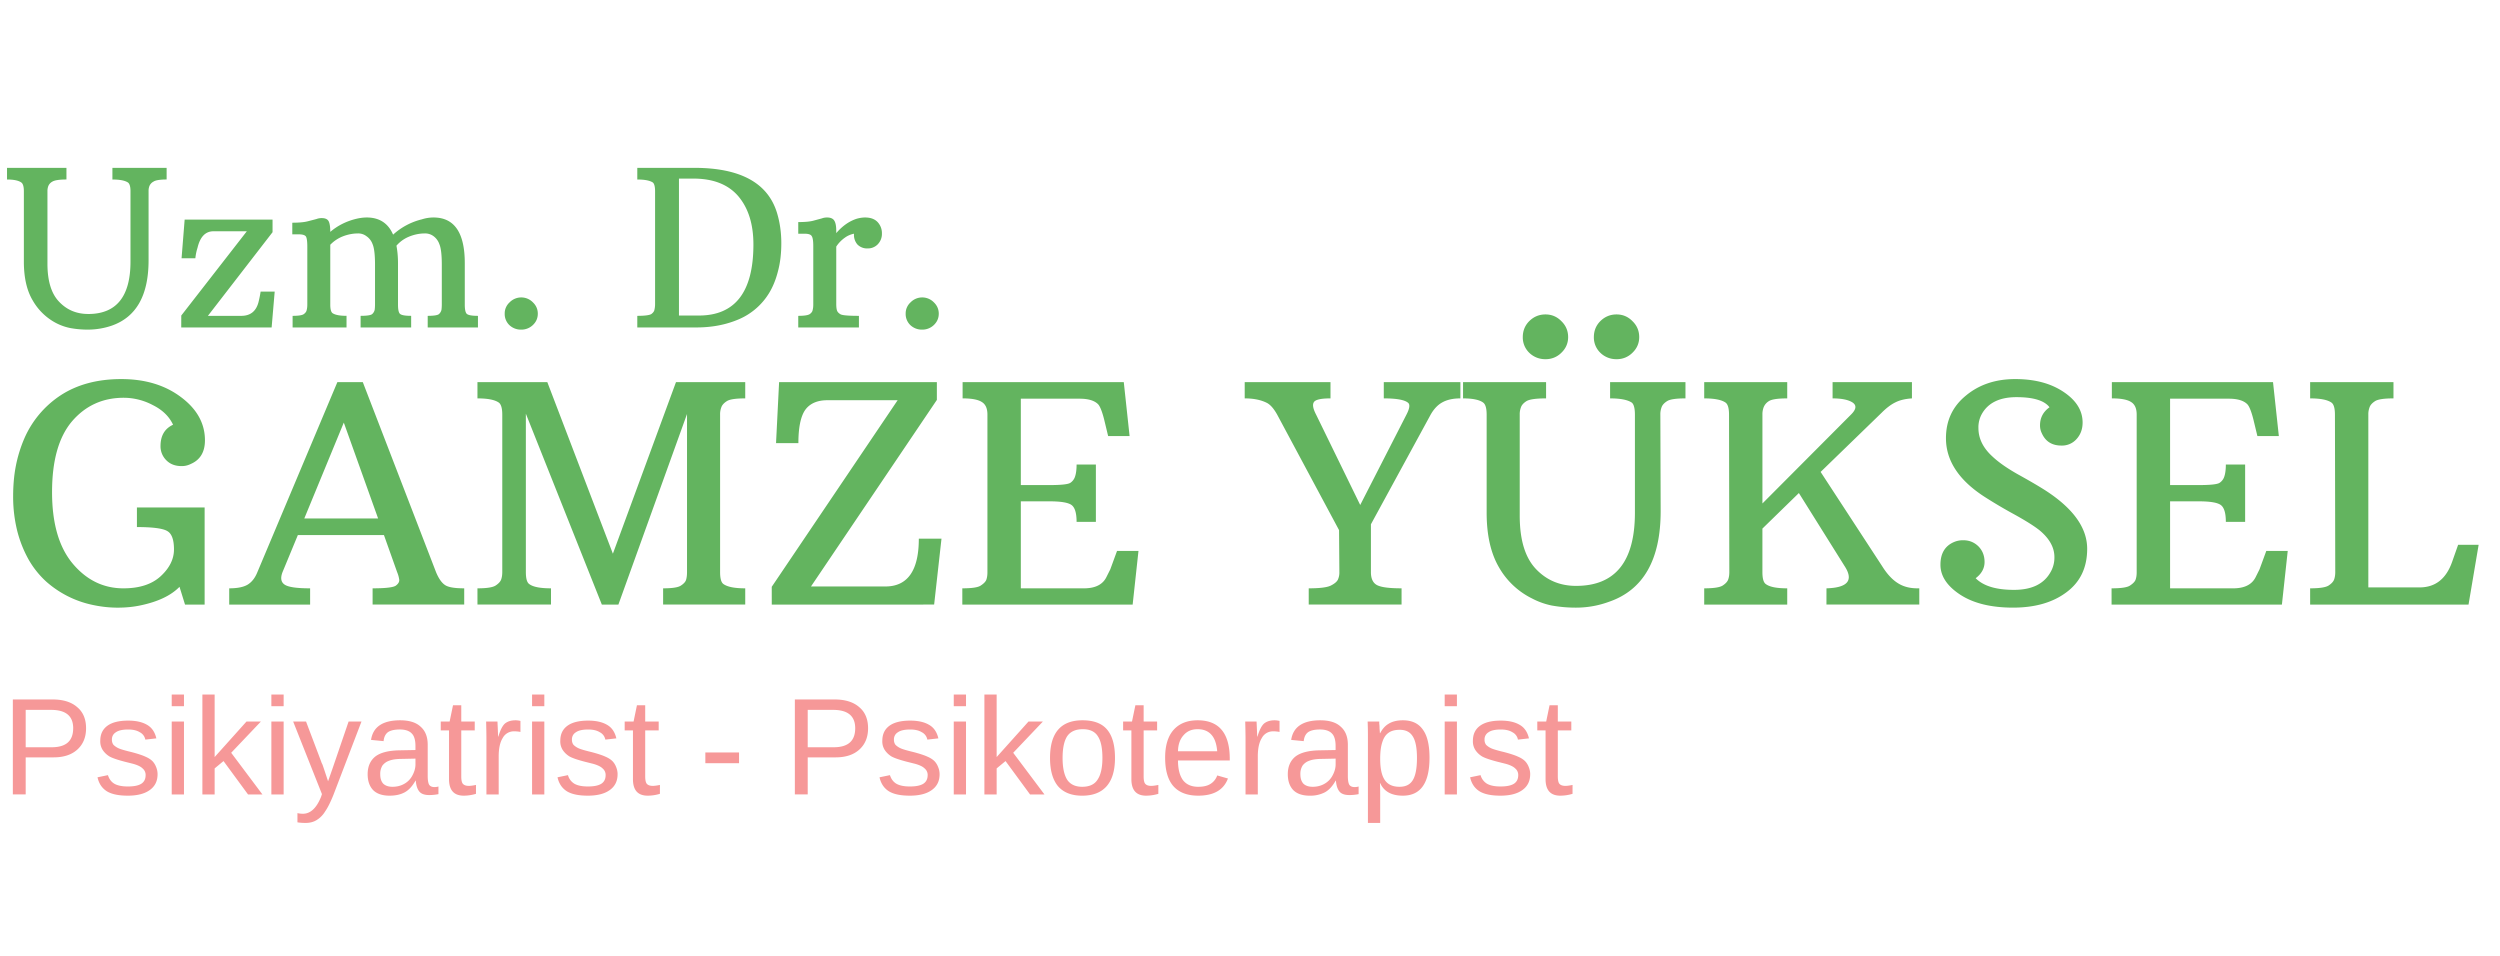
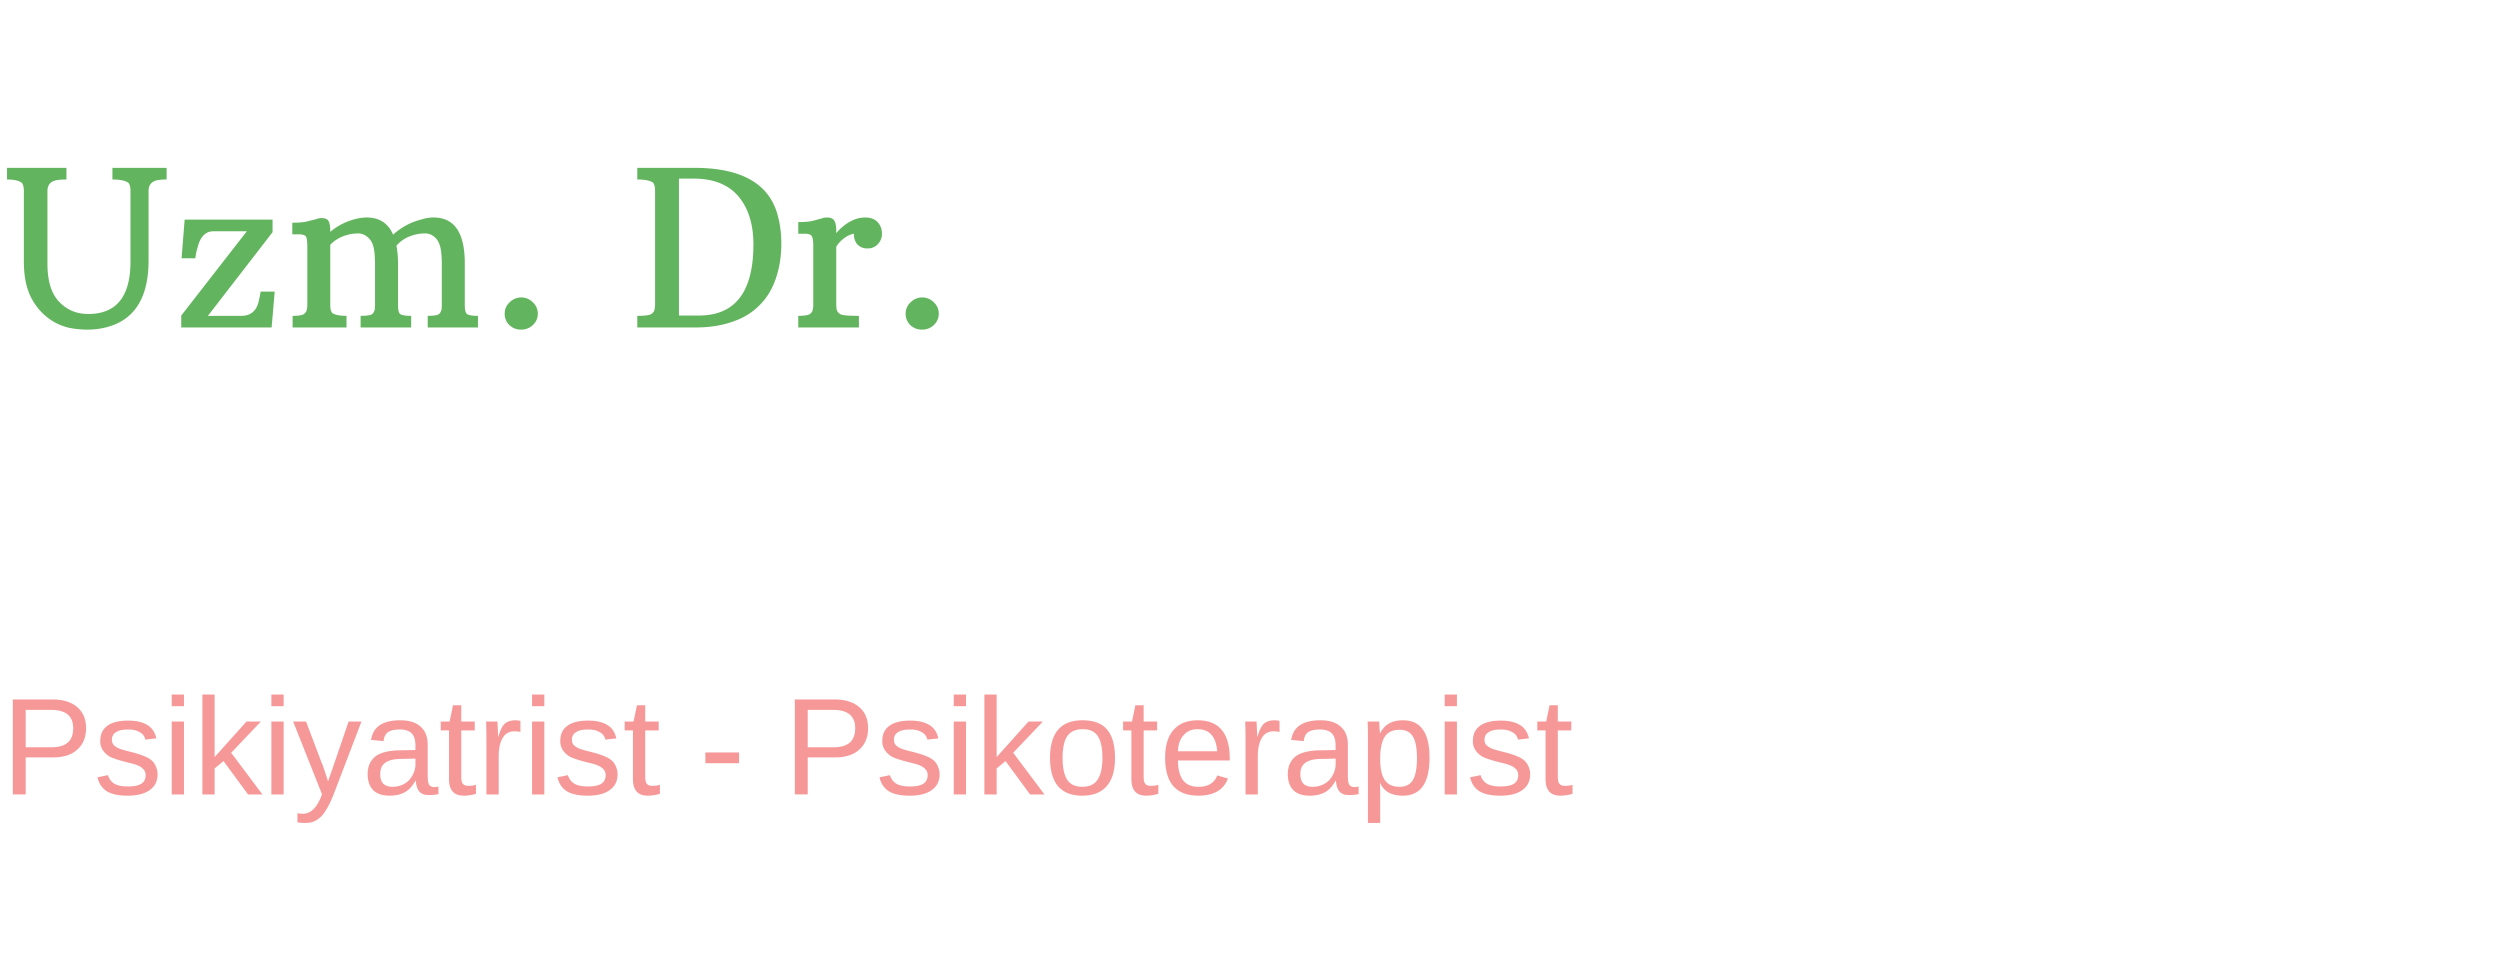
<svg xmlns="http://www.w3.org/2000/svg" width="170" height="65" version="1.0" viewBox="0 0 127.5 48.75">
  <defs>
    <clipPath id="a">
      <path d="M.078 35H81v7H.078zm0 0" />
    </clipPath>
    <clipPath id="b">
-       <path d="M.078 16h126.848v15H.078zm0 0" />
-     </clipPath>
+       </clipPath>
    <clipPath id="c">
      <path d="M.078 8H9v9H.078zm0 0" />
    </clipPath>
  </defs>
  <g fill="#f69898" clip-path="url(#a)">
    <path d="M4.389 37.142c0 .46-.152.824-.453 1.093-.293.262-.695.391-1.203.391H1.31v1.89H.655v-4.843h2.03c.54 0 .958.133 1.25.39.302.25.454.61.454 1.079zm-.656 0c0-.625-.375-.938-1.125-.938H1.31v1.906h1.328c.727 0 1.094-.32 1.094-.968zm4.303 2.343c0 .356-.136.625-.406.813-.262.187-.633.281-1.11.281-.46 0-.812-.07-1.062-.219-.25-.156-.414-.394-.484-.718l.531-.11c.063.2.172.344.328.438.164.094.395.14.688.14.312 0 .539-.046.687-.14.145-.094.219-.239.219-.438a.429.429 0 0 0-.156-.343c-.094-.094-.258-.172-.485-.235l-.437-.11c-.356-.093-.61-.179-.766-.265a1.11 1.11 0 0 1-.344-.328.807.807 0 0 1-.125-.469c0-.332.118-.586.36-.765.238-.176.594-.266 1.062-.266.407 0 .727.074.97.219.237.136.394.367.468.687l-.563.063a.526.526 0 0 0-.28-.375c-.15-.094-.345-.14-.595-.14-.28 0-.492.046-.625.14a.415.415 0 0 0-.203.375.42.42 0 0 0 .078.265.904.904 0 0 0 .25.172c.114.055.344.121.688.203.32.086.555.164.703.235.144.062.258.136.344.219a.872.872 0 0 1 .187.296.936.936 0 0 1 .078.375zm.722-3.468v-.594h.625v.594zm0 4.5v-3.72h.625v3.72zm3.892 0-1.25-1.703-.453.375v1.328h-.625v-5.094h.625v3.187l1.625-1.812h.734l-1.515 1.594 1.593 2.125zm1.19-4.5v-.594h.626v.594zm0 4.5v-3.72h.626v3.72zm1.752 1.453c-.168 0-.309-.012-.422-.031v-.47c.082.02.176.032.281.032.383 0 .692-.289.922-.86l.047-.14-1.469-3.703h.657l.78 2.062c.009.032.024.07.048.11.02.043.07.195.156.453l.14.422.235-.672.812-2.375h.657l-1.422 3.719c-.156.394-.305.687-.438.875a1.298 1.298 0 0 1-.437.437c-.156.094-.34.14-.547.14zm4.284-1.39c-.375 0-.656-.095-.843-.282-.188-.195-.282-.469-.282-.813 0-.382.125-.68.375-.89.258-.207.672-.317 1.235-.328l.828-.016v-.203c0-.3-.063-.516-.188-.64-.125-.134-.328-.204-.609-.204-.273 0-.477.047-.61.14-.124.095-.199.247-.218.454l-.64-.063c.1-.664.597-1 1.484-1 .468 0 .816.11 1.047.329.238.21.359.515.359.921v1.594c0 .188.02.328.062.422.051.094.145.14.282.14a.66.66 0 0 0 .203-.03v.39a2.385 2.385 0 0 1-.469.047c-.23 0-.398-.055-.5-.172-.105-.125-.168-.312-.187-.562h-.016c-.156.28-.34.48-.547.593-.21.114-.465.172-.766.172zm.141-.454c.227 0 .43-.05.61-.156a1.03 1.03 0 0 0 .406-.422c.101-.188.156-.375.156-.563v-.296l-.672.015c-.293 0-.516.031-.672.094a.712.712 0 0 0-.344.25.8.8 0 0 0-.109.437c0 .211.05.371.156.485.114.105.27.156.469.156zm4.258.359a2.169 2.169 0 0 1-.625.094c-.5 0-.75-.281-.75-.844v-2.484h-.422v-.453h.453l.172-.828h.422v.828h.687v.453h-.687v2.344c0 .18.023.304.078.375.063.074.164.11.313.11.082 0 .203-.016.359-.048zm.533.032v-2.844c0-.258-.007-.55-.015-.875h.578c.02.43.031.683.031.766h.016c.093-.32.203-.54.328-.657.133-.113.316-.172.547-.172.082 0 .164.012.25.032v.562a1.505 1.505 0 0 0-.328-.031.64.64 0 0 0-.579.344c-.136.218-.203.53-.203.937v1.938zm2.328-4.5v-.594h.625v.594zm0 4.5v-3.72h.625v3.72zm4.361-1.032c0 .356-.137.625-.406.813-.262.187-.633.281-1.11.281-.46 0-.812-.07-1.062-.219-.25-.156-.414-.394-.485-.718l.532-.11a.74.74 0 0 0 .328.438c.164.094.394.14.687.14.313 0 .54-.046.688-.14.144-.094.218-.239.218-.438a.429.429 0 0 0-.156-.343c-.094-.094-.258-.172-.484-.235l-.438-.11c-.355-.093-.61-.179-.765-.265a1.11 1.11 0 0 1-.344-.328.807.807 0 0 1-.125-.469c0-.332.117-.586.36-.765.238-.176.593-.266 1.062-.266.406 0 .726.074.969.219.238.136.394.367.468.687l-.562.063a.526.526 0 0 0-.281-.375c-.149-.094-.344-.14-.594-.14-.281 0-.492.046-.625.14a.415.415 0 0 0-.203.375.42.42 0 0 0 .078.265.904.904 0 0 0 .25.172c.113.055.344.121.687.203.32.086.555.164.703.235.145.062.258.136.344.219a.872.872 0 0 1 .188.296c.05.118.078.243.078.375zm2.159 1c-.21.063-.418.094-.625.094-.5 0-.75-.281-.75-.844v-2.484h-.422v-.453h.454l.171-.828h.422v.828h.688v.453h-.688v2.344c0 .18.024.304.078.375.063.074.165.11.313.11.082 0 .203-.016.36-.048zm2.317-1.562v-.547h1.719v.547zm8.299-1.781c0 .46-.152.824-.453 1.093-.293.262-.695.391-1.203.391h-1.422v1.89h-.656v-4.843h2.031c.54 0 .957.133 1.25.39.3.25.453.61.453 1.079zm-.656 0c0-.625-.375-.938-1.125-.938h-1.297v1.906h1.328c.727 0 1.094-.32 1.094-.968zm4.304 2.343c0 .356-.137.625-.407.813-.261.187-.633.281-1.11.281-.46 0-.812-.07-1.062-.219-.25-.156-.414-.394-.484-.718l.531-.11c.063.2.172.344.328.438.164.094.395.14.688.14.312 0 .539-.046.687-.14.145-.094.22-.239.22-.438a.429.429 0 0 0-.157-.343c-.094-.094-.258-.172-.485-.235l-.437-.11c-.355-.093-.61-.179-.766-.265a1.11 1.11 0 0 1-.343-.328.807.807 0 0 1-.125-.469c0-.332.117-.586.359-.765.238-.176.594-.266 1.062-.266.407 0 .727.074.97.219.238.136.394.367.468.687l-.563.063a.526.526 0 0 0-.28-.375c-.15-.094-.345-.14-.595-.14-.28 0-.492.046-.625.14a.415.415 0 0 0-.203.375.42.42 0 0 0 .078.265.904.904 0 0 0 .25.172c.114.055.344.121.688.203.32.086.555.164.703.235.145.062.258.136.344.219a.872.872 0 0 1 .187.296.936.936 0 0 1 .078.375zm.722-3.468v-.594h.625v.594zm0 4.5v-3.72h.625v3.72zm3.891 0-1.25-1.703-.453.375v1.328h-.625v-5.094h.625v3.187l1.625-1.812h.734l-1.515 1.594 1.594 2.125zm4.332-1.86c0 .649-.149 1.133-.438 1.453-.281.313-.695.47-1.234.47-.543 0-.953-.161-1.235-.485-.273-.332-.406-.813-.406-1.438 0-1.281.55-1.922 1.656-1.922.57 0 .989.157 1.25.47.27.312.407.796.407 1.452zm-.641 0c0-.508-.078-.879-.234-1.11-.149-.237-.403-.358-.766-.358-.367 0-.633.12-.797.359-.156.242-.234.61-.234 1.11 0 .491.078.859.234 1.109.164.242.422.359.766.359.363 0 .625-.117.781-.36.164-.238.25-.609.25-1.109zm2.852 1.828a2.169 2.169 0 0 1-.625.094c-.5 0-.75-.281-.75-.844v-2.484h-.422v-.453h.453l.172-.828h.422v.828h.687v.453h-.687v2.344c0 .18.023.304.078.375.062.074.164.11.312.11.082 0 .203-.016.36-.048zm1.002-1.703c0 .43.082.762.25 1 .176.23.437.344.781.344.27 0 .484-.05.64-.156a.816.816 0 0 0 .329-.422l.547.156c-.22.586-.727.875-1.516.875-.555 0-.977-.16-1.266-.484-.28-.32-.421-.805-.421-1.453 0-.614.14-1.082.421-1.407.29-.332.704-.5 1.235-.5 1.094 0 1.64.657 1.64 1.97v.077zm2-.468c-.031-.383-.133-.665-.297-.844-.168-.188-.402-.281-.703-.281-.305 0-.543.105-.719.312-.18.2-.273.469-.281.813zm1.445 2.203v-2.844c0-.258-.008-.55-.016-.875h.579c.02.43.03.683.03.766h.016c.094-.32.204-.54.329-.657.132-.113.316-.172.546-.172.083 0 .165.012.25.032v.562a1.505 1.505 0 0 0-.328-.031.64.64 0 0 0-.578.344c-.136.218-.203.53-.203.937v1.938zm3.281.063c-.375 0-.656-.095-.843-.282-.188-.195-.282-.469-.282-.813 0-.382.125-.68.375-.89.258-.207.672-.317 1.235-.328l.828-.016v-.203c0-.3-.063-.516-.188-.64-.125-.134-.328-.204-.61-.204-.273 0-.476.047-.608.14-.125.095-.2.247-.22.454l-.64-.063c.102-.664.598-1 1.485-1 .468 0 .816.11 1.046.329.239.21.36.515.36.921v1.594c0 .188.02.328.062.422.051.094.145.14.282.14a.66.66 0 0 0 .203-.03v.39a2.385 2.385 0 0 1-.47.047c-.23 0-.398-.055-.5-.172-.105-.125-.167-.312-.187-.562h-.015c-.156.28-.34.48-.547.593a1.588 1.588 0 0 1-.766.172zm.14-.454c.227 0 .43-.05.61-.156a1.03 1.03 0 0 0 .407-.422c.101-.188.156-.375.156-.563v-.296l-.672.015c-.293 0-.516.031-.672.094a.712.712 0 0 0-.344.25.8.8 0 0 0-.11.437c0 .211.052.371.157.485.113.105.27.156.469.156zm5.962-1.484c0 1.293-.453 1.937-1.36 1.937-.574 0-.96-.21-1.156-.64h-.015c.007.023.015.214.015.578v1.453h-.625v-4.406c0-.383-.008-.641-.015-.766h.593v.11c.008.054.016.136.016.25.008.116.016.195.016.234h.015c.113-.22.258-.38.438-.485.187-.113.425-.172.718-.172.457 0 .797.157 1.016.47.227.304.344.78.344 1.437zm-.64.015c0-.52-.075-.89-.22-1.11-.136-.218-.355-.327-.656-.327-.25 0-.445.054-.578.156-.137.094-.242.25-.312.469-.075.219-.11.508-.11.86 0 .491.078.85.235 1.077.156.23.406.344.75.344.312 0 .535-.11.671-.328.145-.227.22-.61.22-1.14zm1.414-2.64v-.594h.624v.594zm0 4.5v-3.72h.624v3.72zm4.36-1.032c0 .356-.137.625-.406.813-.262.187-.633.281-1.11.281-.46 0-.812-.07-1.062-.219-.25-.156-.414-.394-.485-.718l.532-.11a.74.74 0 0 0 .328.438c.164.094.394.14.687.14.313 0 .54-.046.688-.14.144-.094.218-.239.218-.438a.429.429 0 0 0-.156-.343c-.094-.094-.258-.172-.484-.235l-.438-.11c-.355-.093-.61-.179-.765-.265a1.11 1.11 0 0 1-.344-.328.807.807 0 0 1-.125-.469c0-.332.117-.586.36-.765.238-.176.593-.266 1.062-.266.406 0 .726.074.969.219.238.136.394.367.468.687l-.562.063a.526.526 0 0 0-.281-.375c-.149-.094-.344-.14-.594-.14-.281 0-.492.046-.625.14a.415.415 0 0 0-.203.375.42.42 0 0 0 .078.265.904.904 0 0 0 .25.172c.113.055.344.121.687.203.32.086.555.164.703.235.145.062.258.136.344.219a.872.872 0 0 1 .188.296c.05.118.078.243.078.375zm2.16 1a2.18 2.18 0 0 1-.626.094c-.5 0-.75-.281-.75-.844v-2.484h-.422v-.453h.454l.171-.828h.422v.828h.688v.453h-.688v2.344c0 .18.024.304.078.375.063.074.164.11.313.11.082 0 .203-.016.36-.048zm0 0" />
  </g>
  <g fill="#63b45f" clip-path="url(#b)">
    <path d="M1.467 28.552a6.04 6.04 0 0 1-.594-1.5 7.234 7.234 0 0 1-.203-1.719c0-.582.047-1.11.14-1.578a6.84 6.84 0 0 1 .423-1.375 5.027 5.027 0 0 1 1.86-2.219c.843-.55 1.874-.828 3.093-.828 1.219 0 2.234.309 3.047.922.812.606 1.219 1.34 1.219 2.203 0 .594-.243.996-.72 1.203a1.02 1.02 0 0 1-.468.11c-.324 0-.586-.098-.781-.297a1.001 1.001 0 0 1-.297-.719c0-.531.21-.894.64-1.094-.199-.425-.542-.757-1.03-1a3.183 3.183 0 0 0-1.485-.375c-1.074 0-1.953.403-2.64 1.203-.68.805-1.016 2.008-1.016 3.61 0 1.594.351 2.812 1.062 3.656.707.836 1.567 1.25 2.578 1.25.82 0 1.457-.207 1.907-.625.445-.414.671-.867.671-1.36 0-.5-.117-.812-.343-.937-.22-.133-.735-.203-1.547-.203v-1h3.453v4.953h-1l-.281-.906c-.438.45-1.11.766-2.016.953-.336.07-.715.11-1.14.11-.419 0-.844-.047-1.282-.141a5.161 5.161 0 0 1-2.36-1.188 4.632 4.632 0 0 1-.89-1.109zm10.223 1.453c.415 0 .727-.062.938-.187.219-.133.383-.348.5-.641l4.078-9.688h1.297l3.734 9.688c.133.324.286.543.454.656.164.117.492.172.984.172v.828h-4.672v-.828c.664 0 1.063-.047 1.188-.14.125-.094.18-.192.171-.297a1.588 1.588 0 0 0-.109-.391l-.672-1.89h-4.39l-.782 1.89c-.117.305-.078.516.11.64.187.126.617.188 1.297.188v.828H11.69zm7.594-3.562-1.75-4.891-2.015 4.89zm5.066 3.562c.47 0 .774-.047.922-.14.145-.094.239-.192.282-.297.039-.102.062-.235.062-.391v-8.031c0-.32-.059-.524-.172-.61-.199-.144-.562-.218-1.094-.218v-.829h3.563l3.344 8.75 3.218-8.75h3.532v.829c-.48 0-.793.046-.938.14-.148.094-.242.2-.281.313a.993.993 0 0 0-.063.375v8.031c0 .324.055.527.172.61.207.148.578.218 1.11.218v.828h-4.188v-.828c.469 0 .77-.047.906-.14.145-.094.235-.192.266-.297.031-.102.047-.235.047-.391v-8.063l-3.5 9.72h-.844l-3.875-9.735v8.078c0 .324.055.527.172.61.195.148.566.218 1.11.218v.828h-3.75zm15.009-.078 6.421-9.516h-3.578c-.523 0-.902.168-1.14.5-.23.336-.344.899-.344 1.688h-1.14l.156-3.11h8.046v.907l-6.42 9.514h3.796c1.133 0 1.704-.812 1.704-2.437h1.156l-.375 3.36H39.36zm9.719.078c.488 0 .8-.047.937-.14.145-.094.239-.188.282-.282.039-.101.062-.234.062-.39v-8.047c0-.313-.094-.524-.281-.64-.188-.126-.516-.188-.985-.188v-.829h8.22l.296 2.75h-1.094l-.203-.843c-.105-.414-.21-.676-.312-.782-.188-.187-.5-.28-.938-.28h-3v4.405h1.469c.57 0 .922-.035 1.047-.109a.595.595 0 0 0 .25-.328c.05-.145.078-.348.078-.61h.984v2.922h-.984c0-.468-.094-.757-.281-.875-.18-.113-.543-.171-1.094-.171h-1.469v4.437h3.219c.582 0 .969-.195 1.156-.594l.188-.375.343-.937h1.094l-.297 2.734h-8.687zm17.667 0c.563 0 .938-.047 1.125-.14.188-.094.305-.192.36-.297a.88.88 0 0 0 .078-.391l-.016-2.14-3.156-5.891c-.168-.301-.34-.5-.516-.594-.304-.156-.683-.234-1.14-.234v-.829h4.375v.829c-.48 0-.762.062-.844.187-.086.125-.047.34.11.64l2.25 4.61 2.359-4.61c.156-.3.187-.5.093-.593-.168-.156-.585-.234-1.25-.234v-.829h3.907v.829c-.375 0-.684.07-.922.203-.23.125-.43.336-.594.625l-3.047 5.593v2.438c0 .324.098.543.297.656.207.117.629.172 1.266.172v.828h-4.735zm7.87.828zm5.766-.953c2 0 3-1.242 3-3.734v-5c0-.32-.055-.524-.156-.61-.211-.144-.578-.218-1.11-.218v-.829h3.844v.829c-.48 0-.793.046-.937.14-.149.094-.243.2-.282.313a.993.993 0 0 0-.062.375l.016 4.922c0 2.48-.883 4.023-2.641 4.625a4.838 4.838 0 0 1-1.61.296 6.84 6.84 0 0 1-1.312-.109 3.789 3.789 0 0 1-1-.36 3.948 3.948 0 0 1-1.687-1.593c-.418-.719-.625-1.645-.625-2.781v-5c0-.32-.059-.524-.172-.61-.188-.144-.532-.218-1.032-.218v-.829h4.235v.829c-.512 0-.844.046-1 .14-.149.094-.242.2-.281.313a.993.993 0 0 0-.063.375v5.156c0 1.219.27 2.121.813 2.703.55.586 1.238.875 2.062.875zm2.063-11.562a1.15 1.15 0 0 1-.829-.329 1.085 1.085 0 0 1-.328-.796c0-.32.11-.594.328-.813.227-.226.504-.344.829-.344.32 0 .593.118.812.344.227.219.344.492.344.813 0 .312-.117.578-.344.796a1.108 1.108 0 0 1-.812.329zm-3.625 0a1.15 1.15 0 0 1-.829-.329 1.085 1.085 0 0 1-.328-.796c0-.32.11-.594.328-.813.227-.226.504-.344.829-.344.32 0 .593.118.812.344.227.219.344.492.344.813 0 .312-.117.578-.344.796a1.108 1.108 0 0 1-.812.329zM93.15 30.005c1.093-.031 1.398-.41.921-1.14l-2.328-3.72-1.86 1.813v2.219c0 .324.055.527.173.61.195.148.562.218 1.093.218v.828h-4.234v-.828c.477 0 .79-.047.938-.14.144-.094.238-.192.28-.297.04-.102.063-.235.063-.391l-.015-8.031c0-.32-.059-.524-.172-.61-.2-.144-.563-.218-1.094-.218v-.829h4.234v.829c-.48 0-.793.046-.937.14a.656.656 0 0 0-.266.313.993.993 0 0 0-.062.375v4.531l4.5-4.516c.281-.27.316-.476.11-.625-.212-.144-.556-.218-1.032-.218v-.829h4.047v.829c-.344.023-.625.09-.844.203-.219.105-.453.281-.703.531l-3.11 3.016 3.141 4.812c.25.399.516.684.797.86.281.18.613.265 1 .265h.094v.828h-4.735zm11.375-9.235c-.262-.343-.824-.515-1.687-.515-.856 0-1.446.29-1.766.86a1.389 1.389 0 0 0-.172.718c0 .531.238 1.016.719 1.453.312.293.742.594 1.297.907.55.304 1.015.574 1.39.812 1.426.918 2.14 1.914 2.14 2.984 0 .961-.355 1.7-1.062 2.22-.699.523-1.605.78-2.718.78-1.118 0-2.012-.218-2.688-.656-.68-.445-1.015-.957-1.015-1.531 0-.57.226-.957.687-1.156.145-.063.3-.094.469-.094.312 0 .57.105.781.312.207.211.313.477.313.797 0 .325-.153.602-.454.828.395.399 1.047.594 1.954.594.914 0 1.539-.304 1.875-.922a1.48 1.48 0 0 0 .187-.75c0-.488-.25-.941-.75-1.359-.273-.219-.719-.5-1.344-.844a24.794 24.794 0 0 1-1.453-.86c-1.324-.85-1.984-1.85-1.984-3 0-.894.336-1.616 1.015-2.171.676-.563 1.516-.844 2.516-.844s1.82.219 2.469.656c.644.43.969.95.969 1.563 0 .336-.106.617-.313.844a.987.987 0 0 1-.766.328c-.48 0-.812-.207-1-.625a.888.888 0 0 1-.093-.406c0-.383.16-.692.484-.922zm3.165 9.235c.488 0 .8-.047.937-.14.145-.094.238-.188.281-.282.04-.101.063-.234.063-.39v-8.047c0-.313-.094-.524-.281-.64-.188-.126-.516-.188-.985-.188v-.829h8.219l.297 2.75h-1.094l-.203-.843c-.105-.414-.211-.676-.313-.782-.187-.187-.5-.28-.937-.28h-3v4.405h1.469c.57 0 .922-.035 1.047-.109a.595.595 0 0 0 .25-.328c.05-.145.078-.348.078-.61h.984v2.922h-.984c0-.468-.094-.757-.282-.875-.18-.113-.542-.171-1.093-.171h-1.469v4.437h3.219c.582 0 .968-.195 1.156-.594l.187-.375.344-.937h1.094l-.297 2.734h-8.687zm10.127 0c.476 0 .789-.047.937-.14.145-.094.238-.192.281-.297.04-.102.063-.235.063-.391l-.016-8.031c0-.32-.058-.524-.172-.61-.199-.144-.562-.218-1.093-.218v-.829h4.25v.829c-.48 0-.793.046-.938.14-.148.094-.242.2-.281.313a.993.993 0 0 0-.063.375v8.812h2.61c.812 0 1.367-.441 1.672-1.328l.297-.844h1.046l-.515 3.047h-8.078zm0 0" />
  </g>
  <g clip-path="url(#c)">
    <path fill="#63b45f" d="M4.498 16.014c1.438 0 2.157-.89 2.157-2.672V9.748c0-.226-.043-.375-.125-.437-.149-.102-.414-.156-.797-.156V8.56h2.765v.594c-.343 0-.57.039-.671.109a.448.448 0 0 0-.204.219.687.687 0 0 0-.046.265v3.532c0 1.78-.625 2.89-1.875 3.328a3.776 3.776 0 0 1-1.172.203 4.92 4.92 0 0 1-.938-.078 2.754 2.754 0 0 1-.719-.25 2.95 2.95 0 0 1-1.203-1.157c-.304-.507-.453-1.171-.453-1.984V9.748c0-.226-.043-.375-.125-.437-.137-.102-.383-.156-.734-.156V8.56h3.031v.594c-.367 0-.605.039-.719.109a.448.448 0 0 0-.203.219.687.687 0 0 0-.047.265v3.703c0 .875.196 1.524.594 1.938.395.418.89.625 1.484.625zm0 0" />
  </g>
  <path fill="#63b45f" d="m9.245 16.092 3.343-4.297h-1.703c-.406 0-.68.281-.812.844-.055.168-.09.344-.11.531H9.26l.157-1.969H13.9v.641l-3.297 4.266h1.703c.457 0 .75-.227.875-.688a5.53 5.53 0 0 0 .11-.547h.718l-.156 1.828h-4.61zm12.865-5c1.063 0 1.594.777 1.594 2.328v2.11c0 .242.031.398.094.468.07.075.265.11.578.11v.593h-2.563v-.593c.32 0 .516-.032.578-.094a.408.408 0 0 0 .125-.219c.008-.07.016-.16.016-.265v-2.032c0-.508-.043-.86-.125-1.047a.85.85 0 0 0-.297-.406.714.714 0 0 0-.437-.14c-.282 0-.559.058-.829.171a1.691 1.691 0 0 0-.625.454c.051.273.079.57.079.89v2.11c0 .242.03.398.093.468.07.075.266.11.578.11v.593h-2.578v-.593c.332 0 .532-.032.594-.094a.408.408 0 0 0 .125-.219c.008-.07.016-.16.016-.265v-2.032c0-.508-.043-.86-.125-1.047a.825.825 0 0 0-.313-.406.686.686 0 0 0-.422-.14c-.273 0-.539.054-.797.156a1.8 1.8 0 0 0-.625.422v3.047c0 .23.036.375.11.437.133.094.375.14.719.14v.594h-2.75v-.593c.312 0 .503-.032.578-.094.082-.063.129-.129.14-.203.02-.07.032-.164.032-.281v-2.954c0-.257-.024-.425-.063-.5-.043-.082-.168-.125-.375-.125h-.328v-.593c.344 0 .613-.024.812-.078.196-.051.336-.086.422-.11a.745.745 0 0 1 .266-.047c.187 0 .305.059.36.172.05.106.077.281.077.531.375-.32.82-.546 1.344-.671.176-.04.348-.063.516-.063.644 0 1.094.293 1.344.875a3.359 3.359 0 0 1 1.468-.781c.196-.063.395-.094.594-.094zm3.63 4.906a.76.76 0 0 1 .25-.578.828.828 0 0 1 1.188 0c.164.156.25.352.25.578 0 .23-.086.422-.25.578a.845.845 0 0 1-.594.235.85.85 0 0 1-.61-.235.783.783 0 0 1-.234-.578zm6.762.11c.383 0 .625-.032.72-.094.093-.07.144-.145.155-.219.02-.082.032-.176.032-.281V9.748c0-.226-.04-.375-.11-.437-.148-.102-.414-.156-.797-.156V8.56h2.907c2.343 0 3.75.765 4.218 2.297.145.48.22.996.22 1.547 0 .543-.06 1.023-.173 1.437-.105.418-.257.79-.453 1.11a3.343 3.343 0 0 1-1.531 1.328c-.648.28-1.371.421-2.172.421h-3.016zm3.141-.016c1.852 0 2.781-1.207 2.781-3.625 0-1.031-.257-1.848-.765-2.453-.512-.602-1.278-.906-2.297-.906h-.735v6.984zm5.068.016c.313 0 .508-.032.594-.094.082-.063.13-.129.14-.203.02-.07.032-.164.032-.281v-2.985c0-.258-.027-.426-.078-.5-.043-.082-.164-.125-.36-.125h-.328v-.594c.344 0 .61-.023.797-.078l.407-.11a.745.745 0 0 1 .265-.046c.188 0 .313.059.375.172.063.105.094.277.094.516v.109c.312-.363.66-.61 1.047-.734.144-.04.285-.063.422-.063.281 0 .492.078.64.234a.825.825 0 0 1 .22.579.76.76 0 0 1-.22.562.698.698 0 0 1-.515.203.686.686 0 0 1-.516-.203.745.745 0 0 1-.172-.547 1.15 1.15 0 0 0-.469.203 1.672 1.672 0 0 0-.437.453v2.907c0 .136.008.246.031.328.02.086.082.156.188.219.101.054.414.078.937.078v.593h-3.094zm5.478-.11a.76.76 0 0 1 .25-.578.828.828 0 0 1 1.188 0c.163.156.25.352.25.578 0 .23-.087.422-.25.578a.845.845 0 0 1-.594.235.85.85 0 0 1-.61-.235.783.783 0 0 1-.234-.578zm0 0" />
</svg>